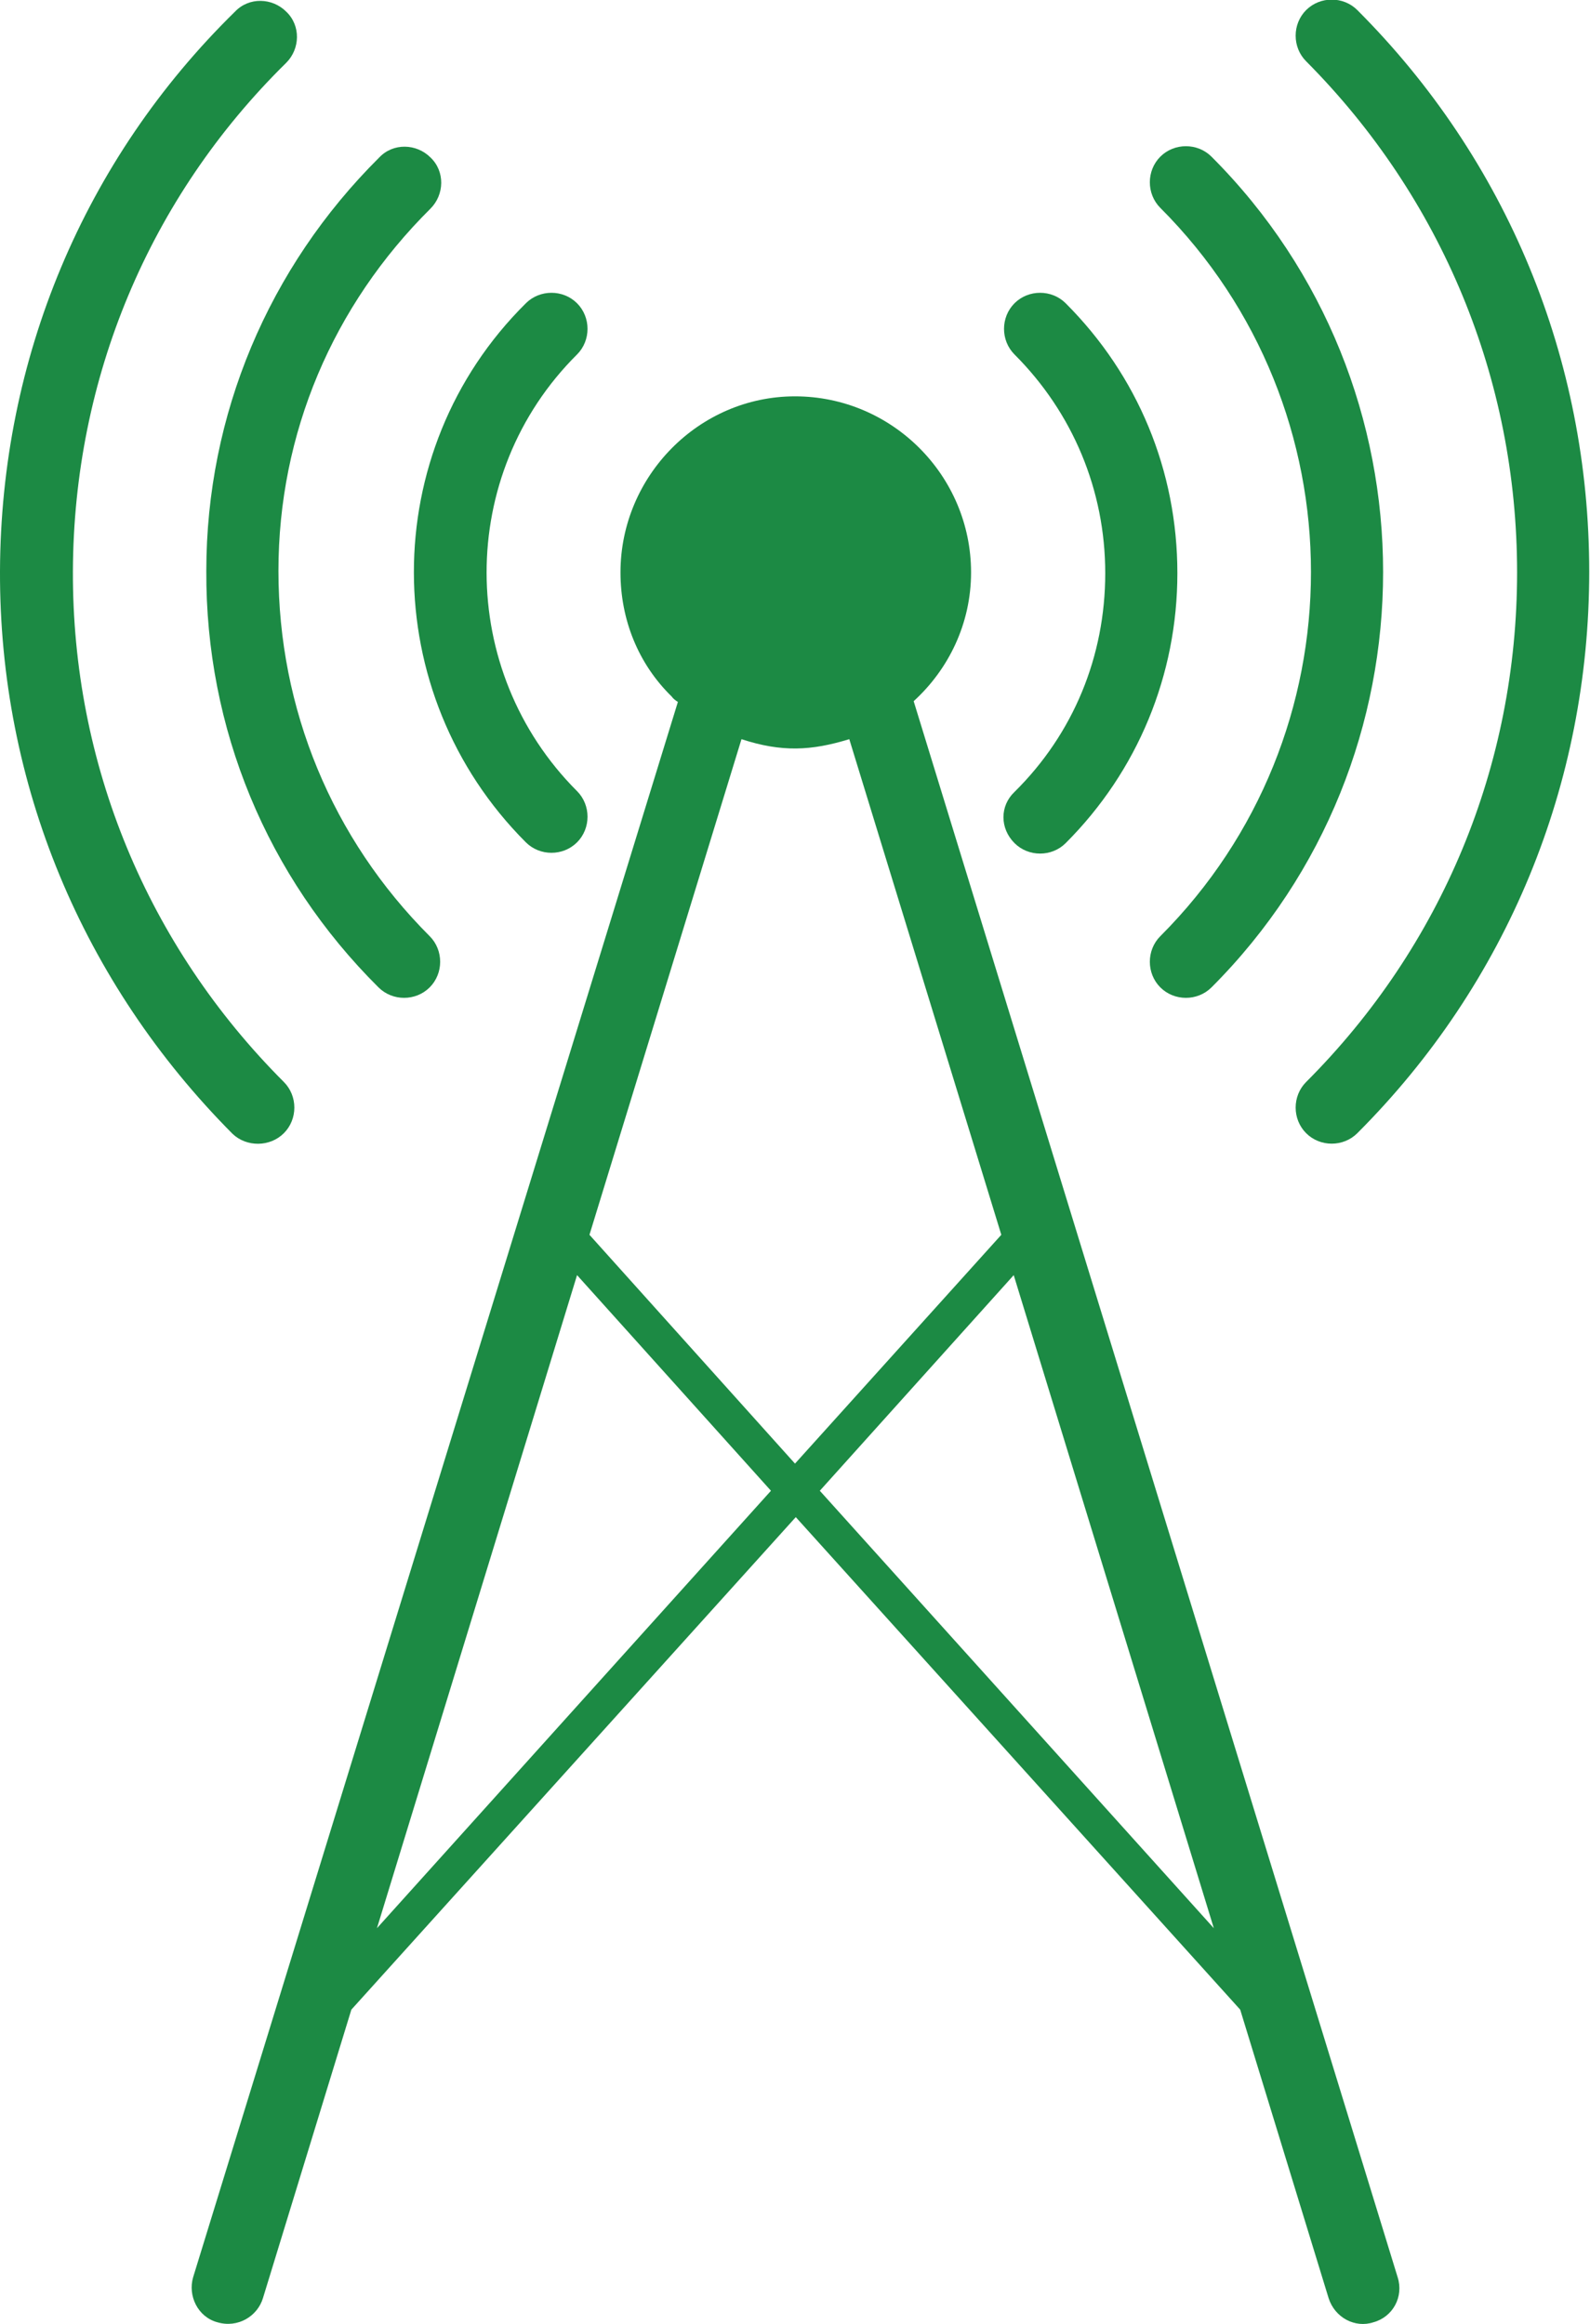
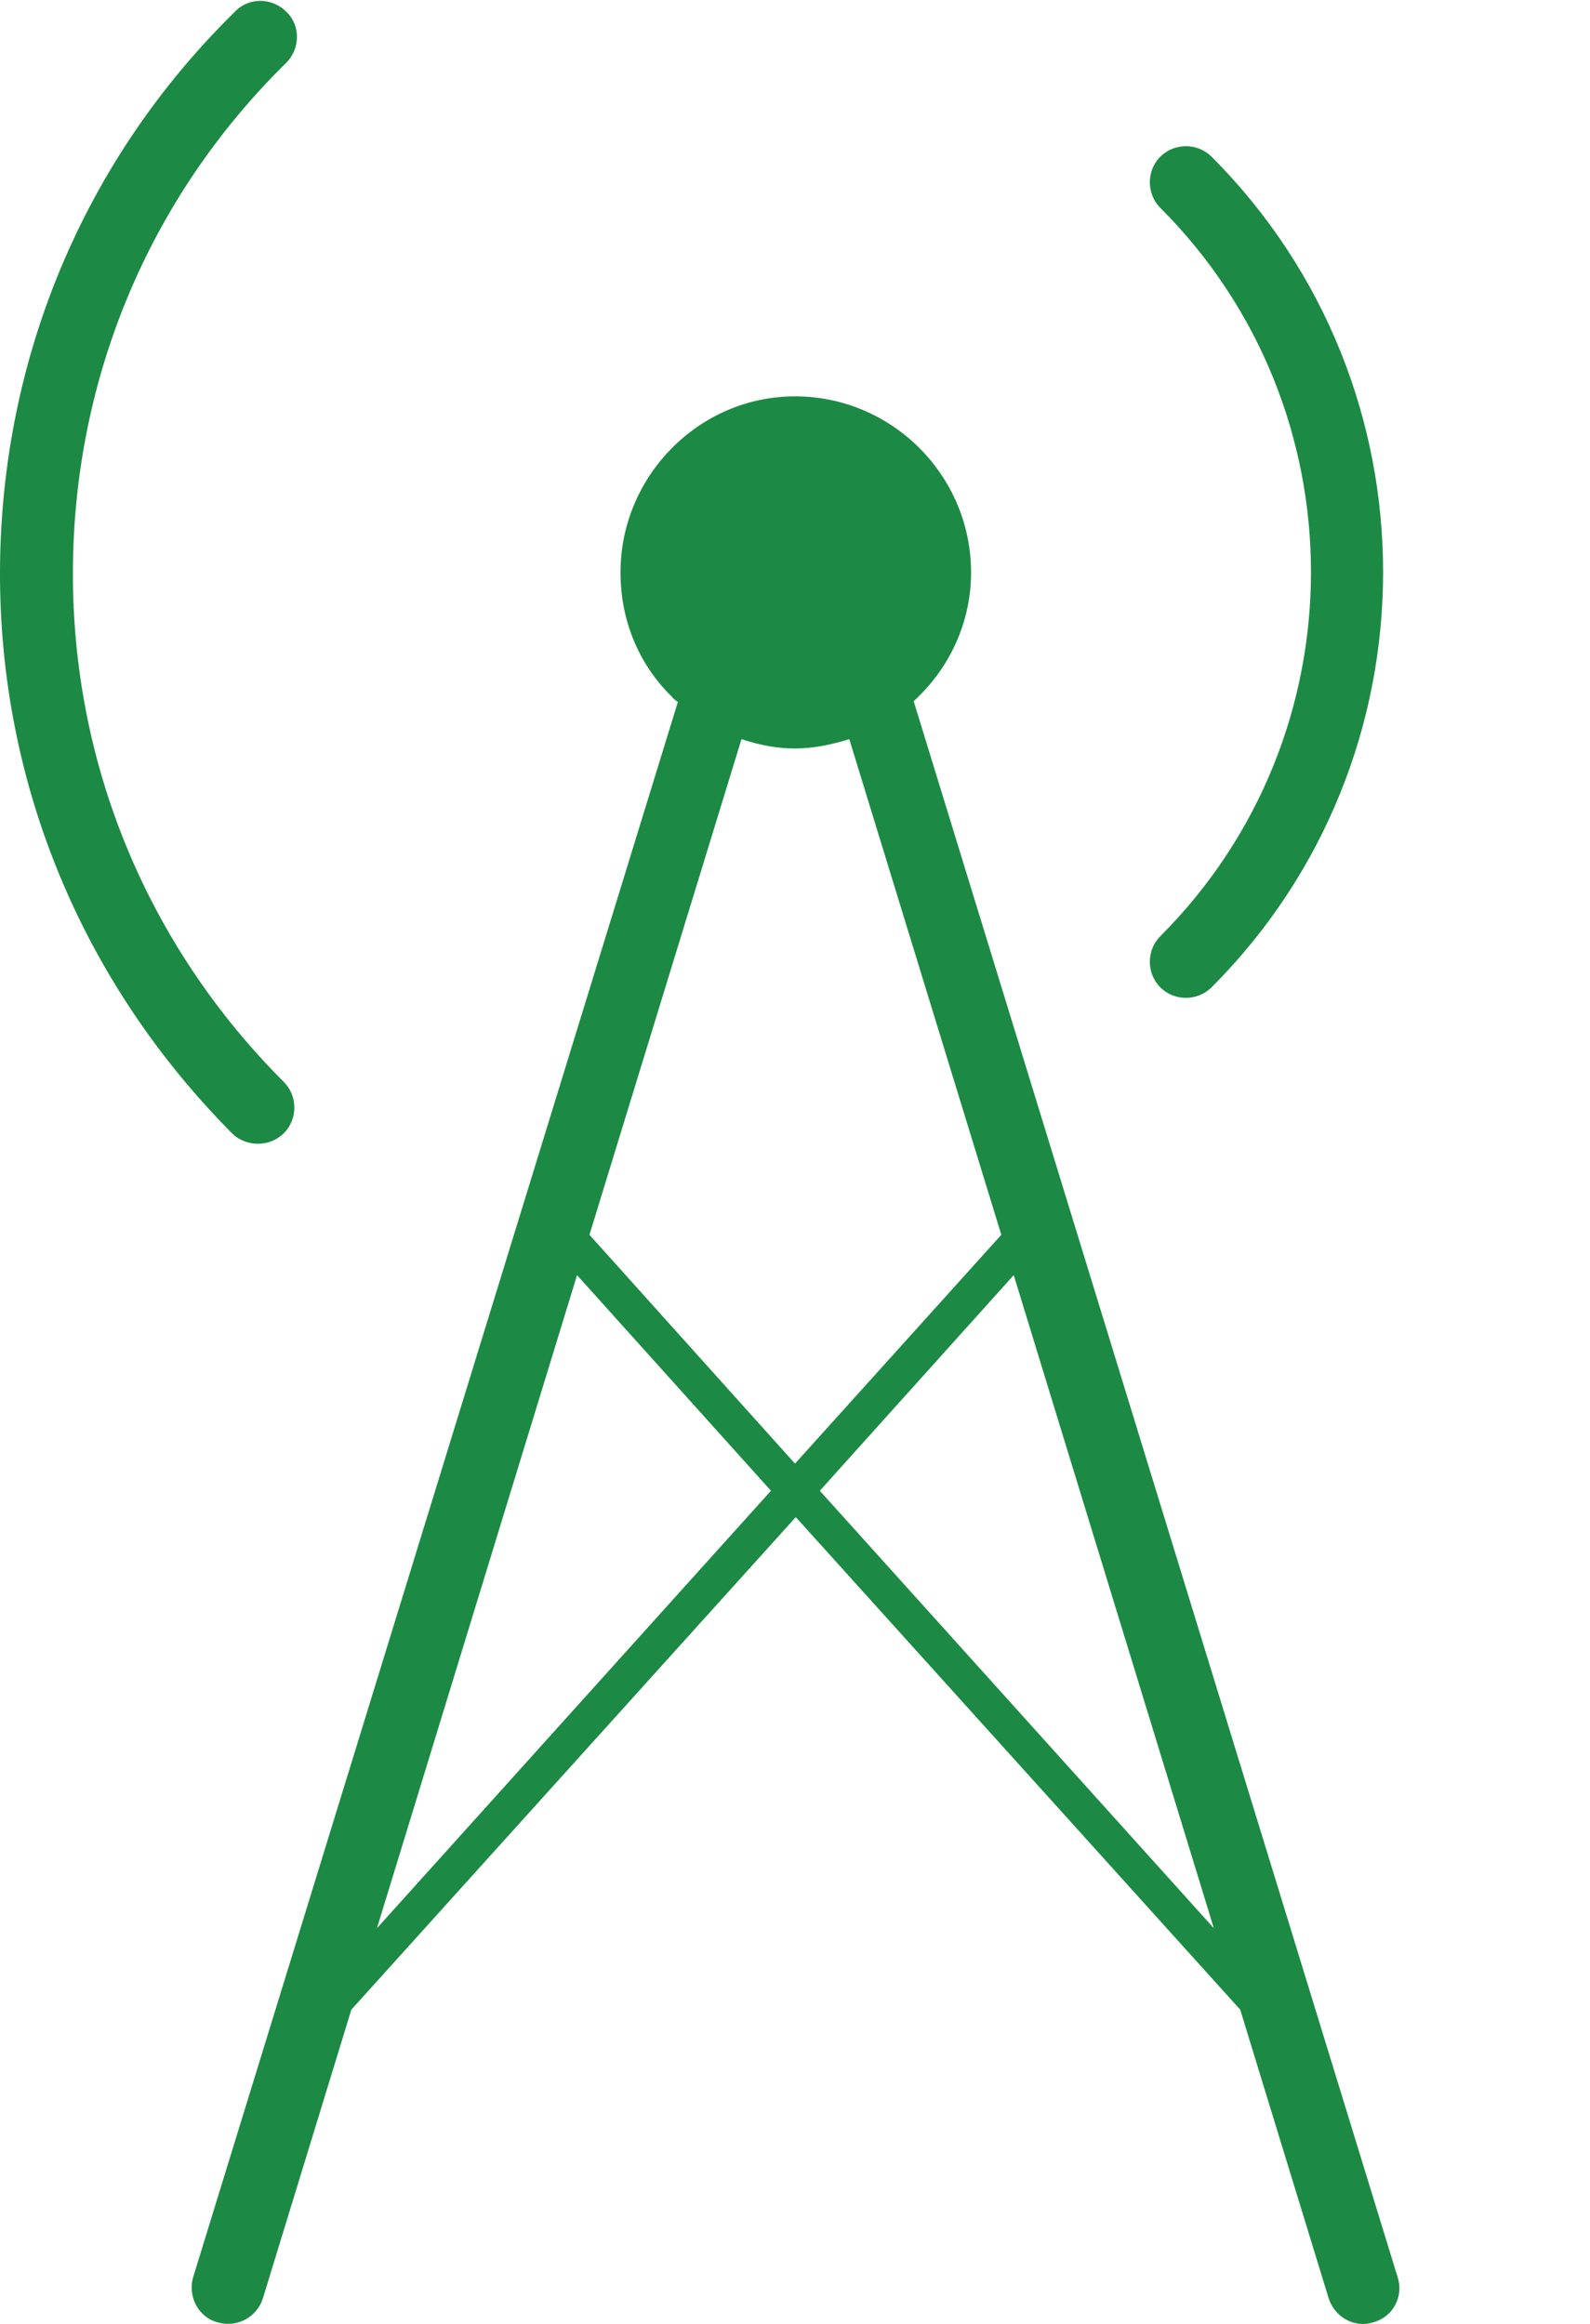
<svg xmlns="http://www.w3.org/2000/svg" version="1.1" id="Layer_1" x="0px" y="0px" viewBox="0 0 205 299.6" style="enable-background:new 0 0 205 299.6;" xml:space="preserve">
  <style type="text/css">
	.st0{fill:#1C8A44;}
</style>
  <g>
    <g>
      <path class="st0" d="M180.2,293.6L117.8,90.4c4.5-4.1,7.4-10,7.4-16.6c0-12.5-10.2-22.7-22.7-22.7C90.1,51.1,80,61.4,80,73.8    c0,6.1,2.3,11.8,6.6,16c0.2,0.3,0.5,0.5,0.8,0.7L24.9,293.6c-0.7,2.4,0.6,5.1,3.1,5.8c2.7,0.8,5.2-0.8,5.9-3.1l11.4-37.2    l57.3-63.5l57.3,63.5l11.4,37.2c0.8,2.5,3.4,3.9,5.8,3.1C179.6,298.7,181,296.1,180.2,293.6L180.2,293.6z M48.6,248.6l25.8-84.2    l25,27.8L48.6,248.6z M76,159.2l19.6-63.9c5.2,1.7,9,1.5,13.9,0l19.6,63.9l-26.6,29.5L76,159.2z M105.7,192.2l25-27.8l25.8,84.2    L105.7,192.2z" />
-       <path class="st0" d="M130.8,108.7c1.8,1.8,4.8,1.8,6.6,0c9.3-9.3,14.4-21.7,14.4-34.8c0-13.2-5.1-25.5-14.4-34.8    c-1.8-1.8-4.8-1.8-6.6,0c-1.8,1.8-1.8,4.8,0,6.6c7.5,7.5,11.7,17.5,11.7,28.2c0,10.7-4.1,20.7-11.7,28.2    C128.9,103.9,128.9,106.8,130.8,108.7L130.8,108.7z" />
-       <path class="st0" d="M67.8,108.6c1.8,1.8,4.8,1.8,6.6,0c1.8-1.8,1.8-4.8,0-6.6c-15.5-15.5-15.6-40.8,0-56.3c1.8-1.8,1.8-4.8,0-6.6    c-1.8-1.8-4.8-1.8-6.6,0C48.5,58.2,48.6,89.4,67.8,108.6L67.8,108.6z" />
-       <path class="st0" d="M195.6,73.8c0,24.9-9.7,48.2-27.2,65.7c-1.8,1.8-1.8,4.8,0,6.6c1.8,1.8,4.8,1.8,6.6,0    c19.3-19.3,29.9-45,29.9-72.4c0-27.4-10.6-53.1-29.9-72.4c-1.8-1.8-4.8-1.8-6.6,0c-1.8,1.8-1.8,4.8,0,6.6    C185.9,25.5,195.6,48.9,195.6,73.8L195.6,73.8z" />
      <path class="st0" d="M36.6,146.1c1.8-1.8,1.8-4.8,0-6.6C19,121.9,9.3,98.5,9.4,73.6c0.1-24.8,9.8-48.1,27.5-65.5    c1.8-1.8,1.9-4.8,0-6.6c-1.8-1.8-4.8-1.9-6.6,0C10.8,20.6,0.1,46.3,0,73.6c-0.1,27.4,10.6,53.1,30,72.6    C31.8,147.9,34.8,147.9,36.6,146.1L36.6,146.1z" />
      <path class="st0" d="M149.6,120.7c-1.8,1.8-1.8,4.8,0,6.6c1.8,1.8,4.8,1.8,6.6,0c29.5-29.5,29.5-77.6,0-107.1    c-1.8-1.8-4.8-1.8-6.6,0c-1.8,1.8-1.8,4.8,0,6.6C175.5,52.7,175.5,94.8,149.6,120.7L149.6,120.7z" />
-       <path class="st0" d="M48.8,127.3c1.8,1.8,4.8,1.8,6.6,0c1.8-1.8,1.8-4.8,0-6.6c-12.6-12.6-19.5-29.3-19.5-47.1    c0-17.7,7-34.2,19.6-46.7c1.8-1.8,1.9-4.8,0-6.6c-1.8-1.8-4.8-1.9-6.6,0C34.6,34.5,26.6,53.5,26.6,73.6    C26.5,93.9,34.4,113,48.8,127.3L48.8,127.3z" />
    </g>
  </g>
</svg>